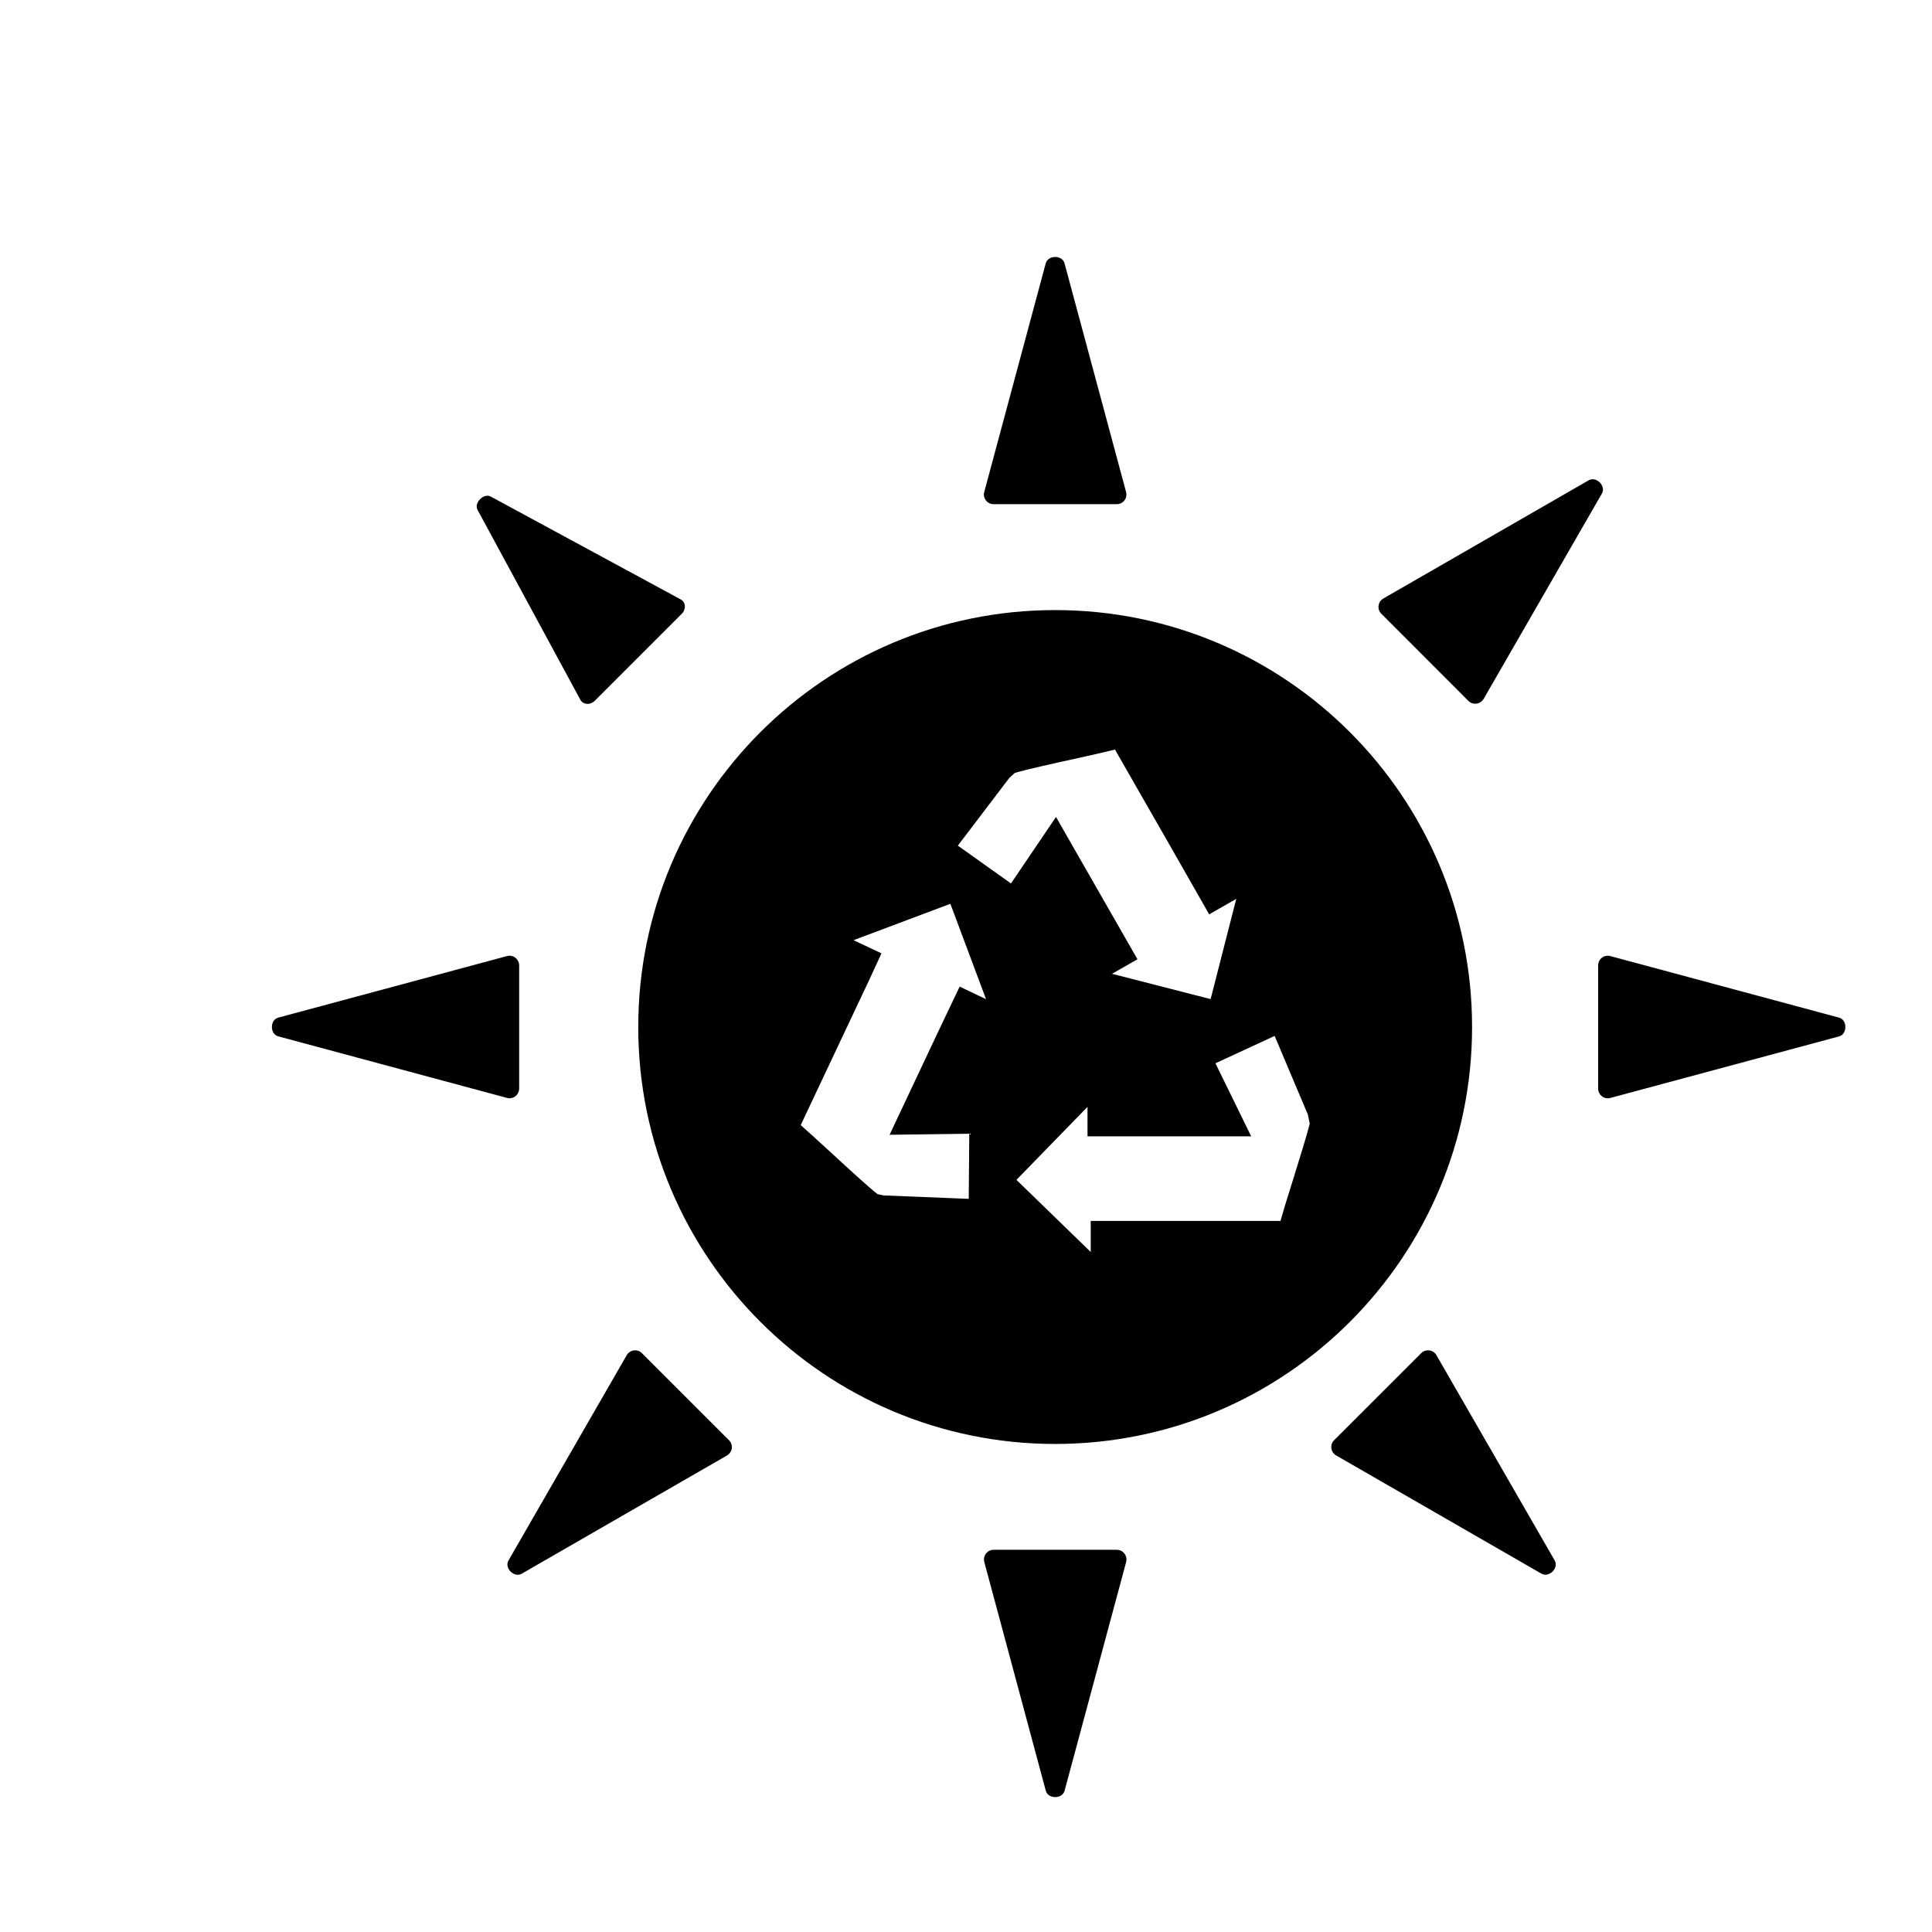
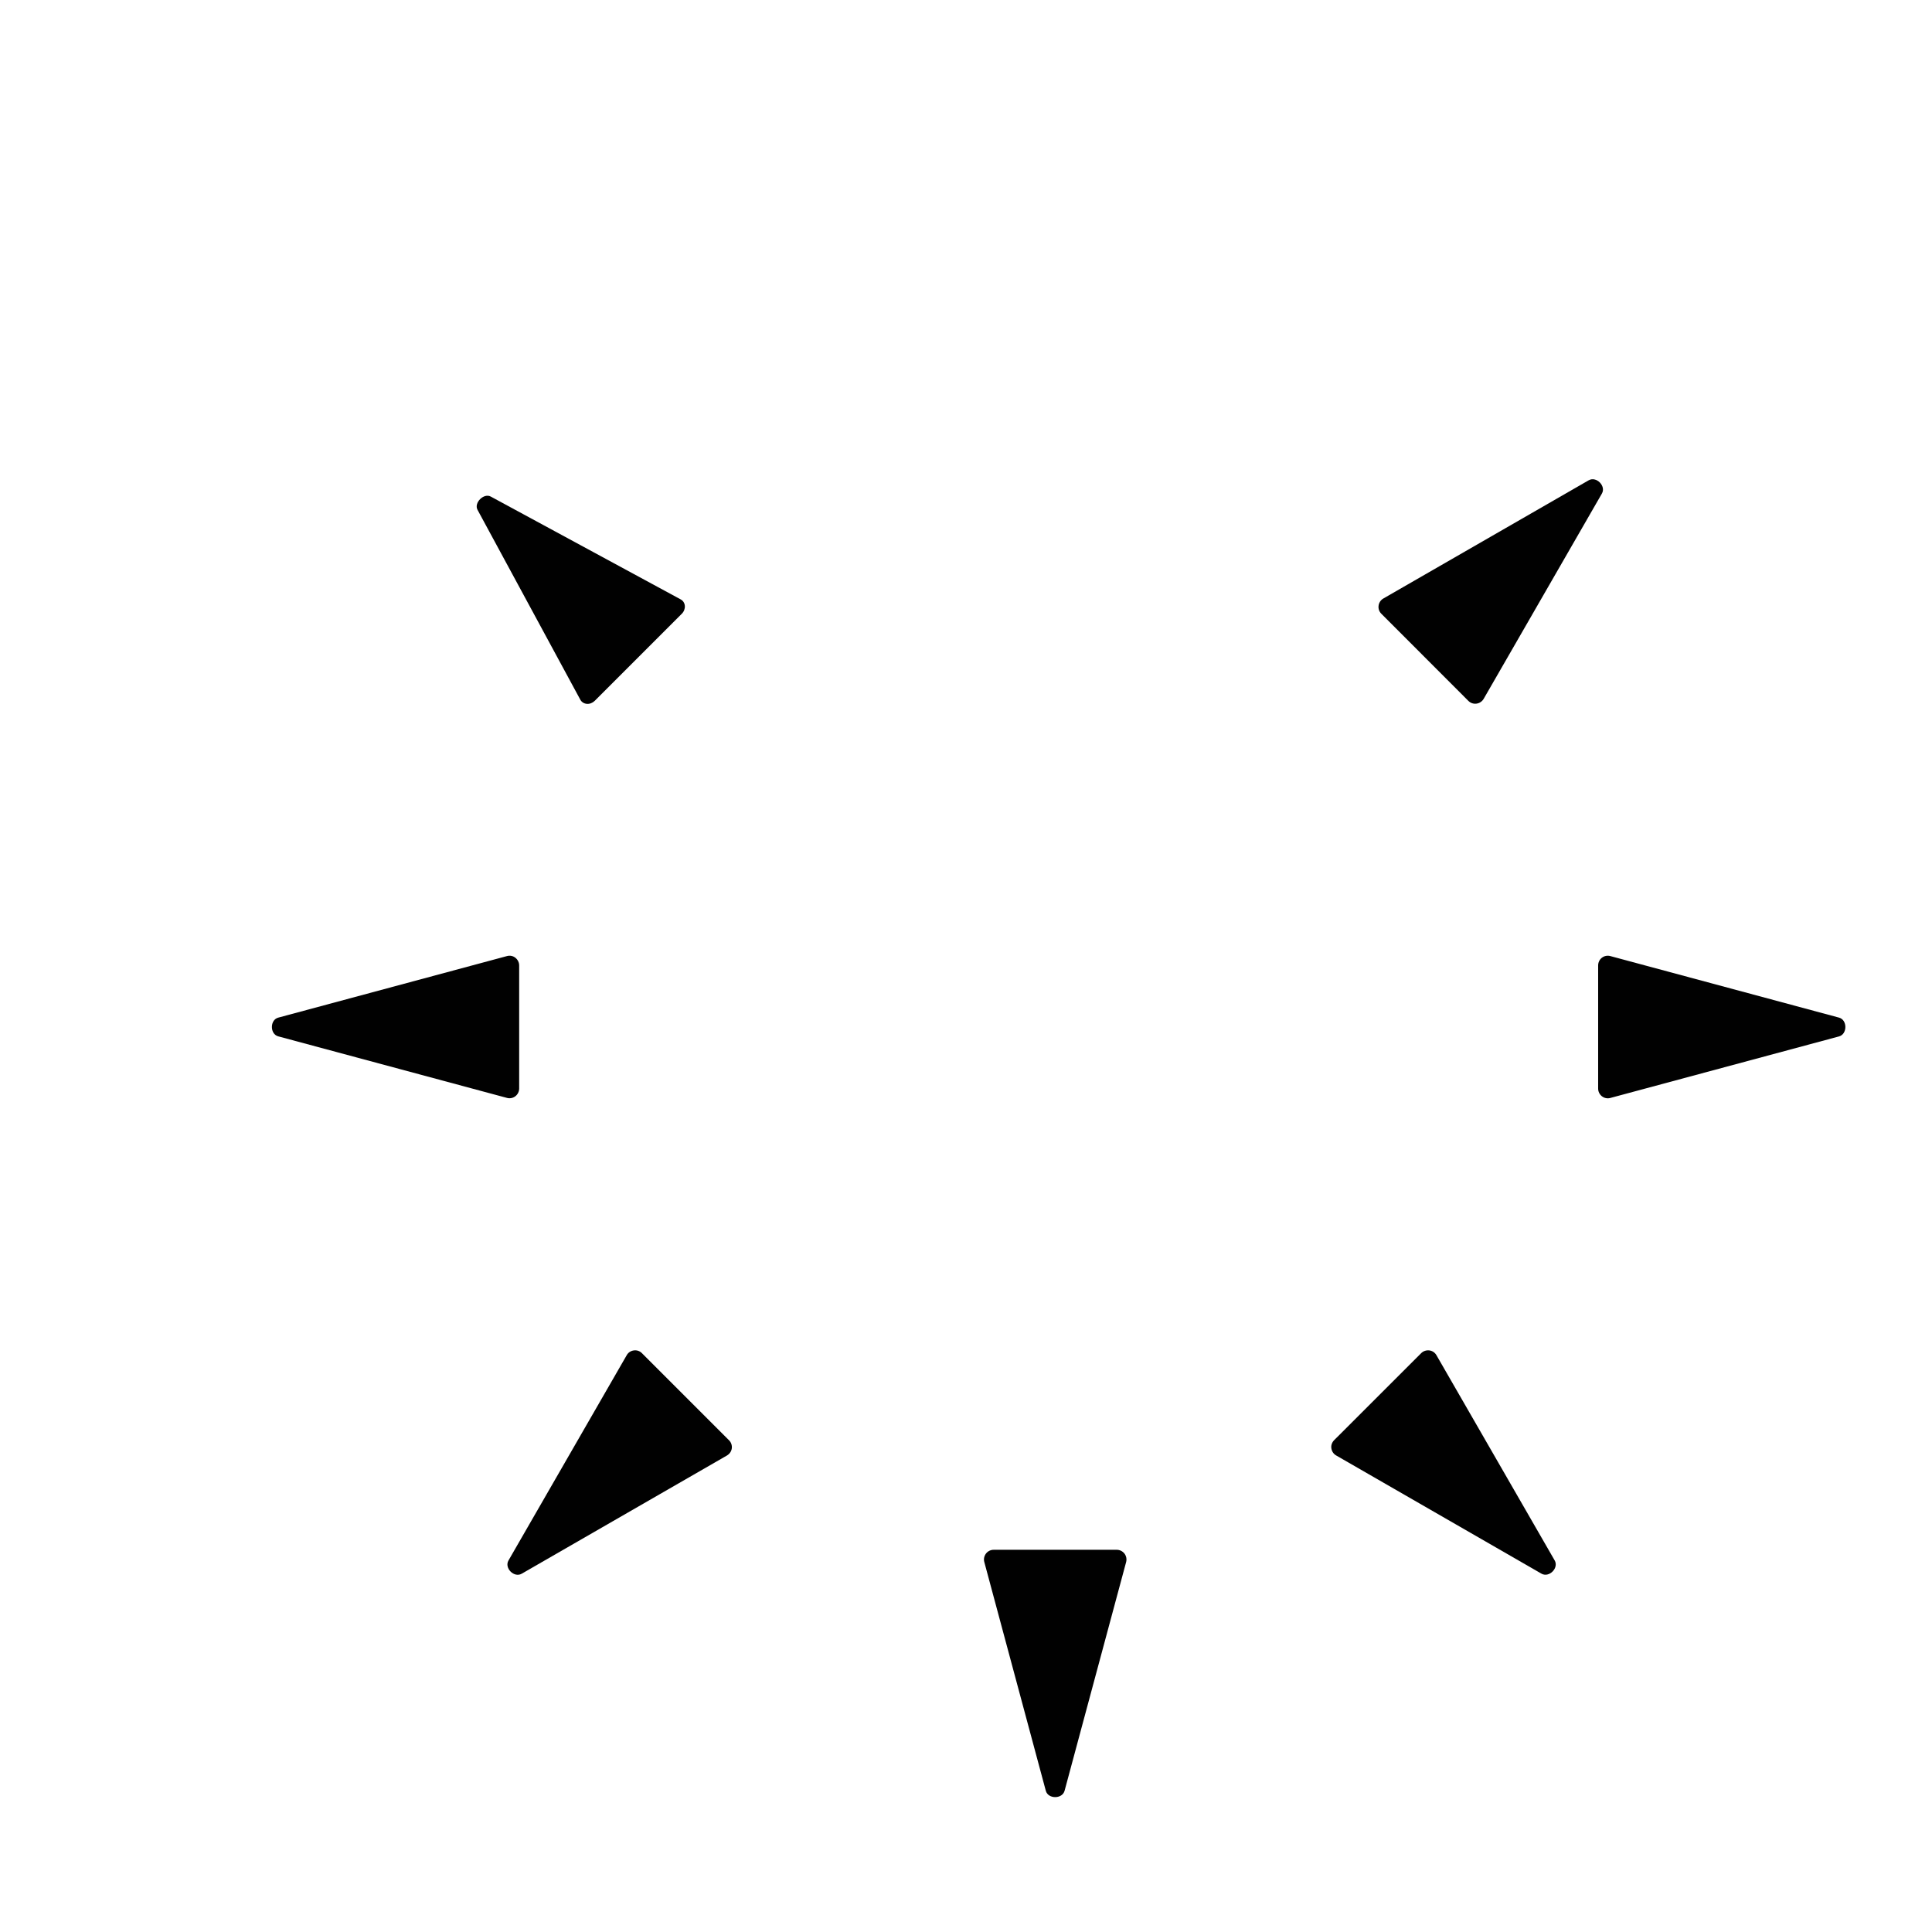
<svg xmlns="http://www.w3.org/2000/svg" version="1.1" id="Layer_1" x="0px" y="0px" width="36px" height="36px" viewBox="0 0 36 36" style="enable-background:new 0 0 36 36;" xml:space="preserve">
  <g>
-     <path style="fill:#010101;" d="M27.43,19.137c0-4.291-3.479-7.769-7.769-7.769s-7.768,3.478-7.768,7.769   c0,4.29,3.478,7.769,7.768,7.769S27.43,23.427,27.43,19.137z M18.301,18.584l-0.419-0.2l-0.2,0.419c0,0-0.073,0.152-0.18,0.378   l-0.926,1.964l1.485-0.02l-0.01,1.214l-1.587-0.064L16.35,22.25c-0.157-0.121-0.579-0.509-0.84-0.75   c-0.292-0.269-0.471-0.431-0.59-0.535c0.244-0.517,0.678-1.437,0.971-2.058l0.179-0.379c0.099-0.207,0.162-0.345,0.162-0.345   l0.193-0.419l-0.521-0.245c0.585-0.22,1.388-0.522,1.805-0.678l0.664,1.776C18.328,18.597,18.302,18.584,18.301,18.584z    M17.848,15.757l0.961-1.264l0.101-0.091c0.199-0.06,0.75-0.183,1.095-0.258c0.383-0.084,0.618-0.138,0.771-0.177   c0.126,0.22,0.294,0.515,0.473,0.827c0.322,0.561,0.676,1.178,0.867,1.515l0.415,0.729l0.505-0.289   c-0.154,0.604-0.366,1.436-0.478,1.868l-1.838-0.472c0.044-0.025,0.071-0.04,0.071-0.04l0.404-0.23l-1.518-2.652l-0.839,1.239   L17.848,15.757z M20.264,20.625v0.549h3.05l-0.666-1.361l1.103-0.51l0.619,1.465l0.035,0.169c-0.052,0.214-0.212,0.725-0.312,1.047   c-0.12,0.38-0.191,0.613-0.233,0.766h-3.536v0.579c-0.448-0.435-1.064-1.032-1.384-1.344L20.264,20.625z" />
    <path style="fill:#010101;" d="M9.603,20.427c0.044-0.034,0.071-0.088,0.071-0.144V17.99c0-0.056-0.027-0.109-0.071-0.144   S9.5,17.8,9.447,17.815l-4.262,1.147c-0.158,0.042-0.158,0.307,0,0.349l4.262,1.147C9.5,20.473,9.559,20.461,9.603,20.427z" />
    <path style="fill:#010101;" d="M34.268,18.962l-4.262-1.147c-0.055-0.015-0.113-0.003-0.157,0.031s-0.07,0.087-0.07,0.144v2.294   c0,0.056,0.026,0.109,0.071,0.144c0.043,0.034,0.102,0.046,0.156,0.031l4.262-1.147C34.425,19.269,34.425,19.004,34.268,18.962z" />
    <path style="fill:#010101;" d="M20.809,28.878h-2.294c-0.055,0-0.109,0.026-0.143,0.071s-0.046,0.103-0.031,0.157l1.146,4.262   c0.042,0.158,0.307,0.158,0.35,0l1.147-4.262c0.014-0.054,0.003-0.112-0.031-0.157C20.918,28.904,20.865,28.878,20.809,28.878z" />
-     <path style="fill:#010101;" d="M18.514,9.395h2.294c0.057,0,0.109-0.026,0.144-0.07c0.034-0.045,0.045-0.103,0.031-0.157   l-1.147-4.262c-0.042-0.157-0.307-0.157-0.35,0L18.34,9.167c-0.016,0.054-0.003,0.112,0.031,0.157   C18.405,9.369,18.459,9.395,18.514,9.395z" />
    <path style="fill:#010101;" d="M11.961,25.214c-0.039-0.04-0.095-0.059-0.151-0.051s-0.105,0.04-0.132,0.089l-2.203,3.825   c-0.082,0.142,0.105,0.328,0.246,0.247l3.825-2.203c0.049-0.029,0.082-0.077,0.09-0.133c0.007-0.056-0.012-0.112-0.052-0.151   L11.961,25.214z" />
    <path style="fill:#010101;" d="M27.361,13.06c0.04,0.04,0.095,0.059,0.152,0.051c0.055-0.007,0.105-0.041,0.133-0.089l2.203-3.825   c0.082-0.142-0.105-0.329-0.247-0.247l-3.825,2.202c-0.049,0.028-0.082,0.078-0.089,0.133c-0.008,0.056,0.011,0.112,0.051,0.151   L27.361,13.06z" />
    <path style="fill:#010101;" d="M26.766,25.252c-0.028-0.049-0.077-0.082-0.132-0.089c-0.057-0.007-0.113,0.012-0.152,0.051   l-1.623,1.622c-0.039,0.04-0.06,0.096-0.051,0.151c0.008,0.056,0.04,0.105,0.089,0.133l3.826,2.203   c0.142,0.081,0.328-0.105,0.246-0.247L26.766,25.252z" />
    <path style="fill:#010101;" d="M10.813,13.037c0.024,0.045,0.069,0.074,0.122,0.078c0.053,0.005,0.107-0.017,0.147-0.056   l1.623-1.623c0.04-0.04,0.06-0.094,0.056-0.146c-0.004-0.053-0.033-0.098-0.079-0.122L9.145,9.253   C9.015,9.182,8.827,9.369,8.898,9.5L10.813,13.037z" />
  </g>
</svg>